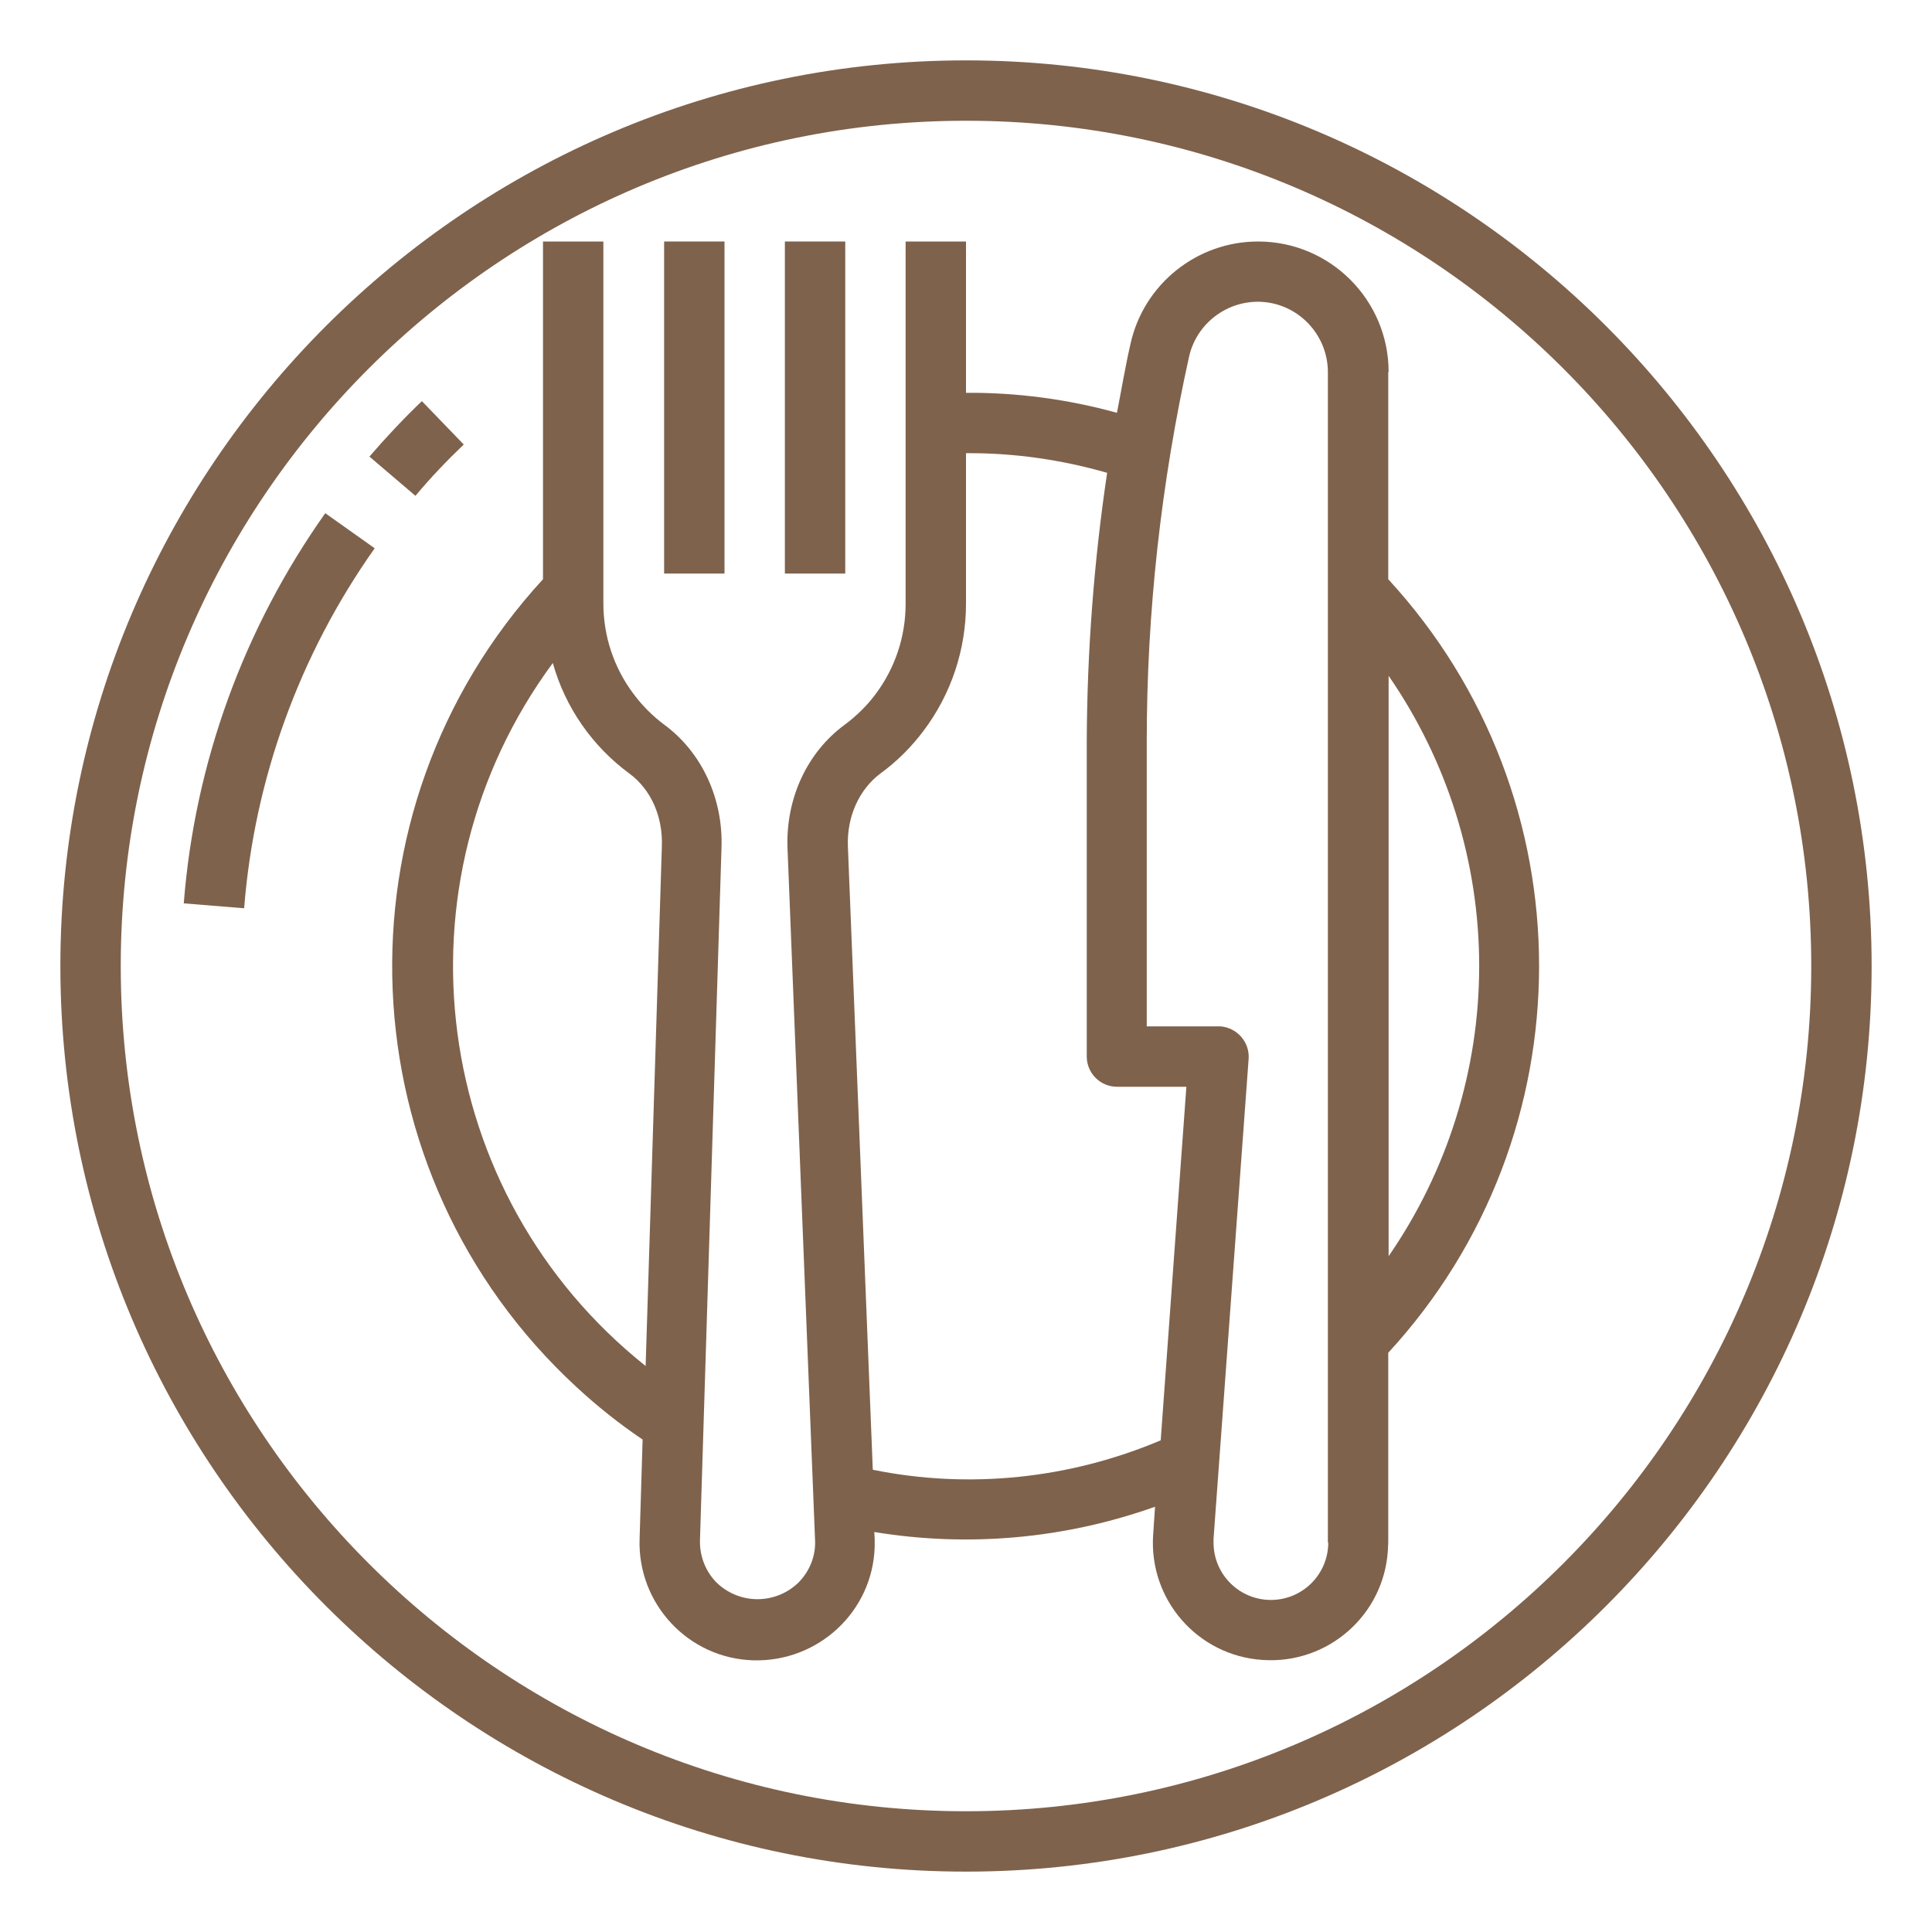
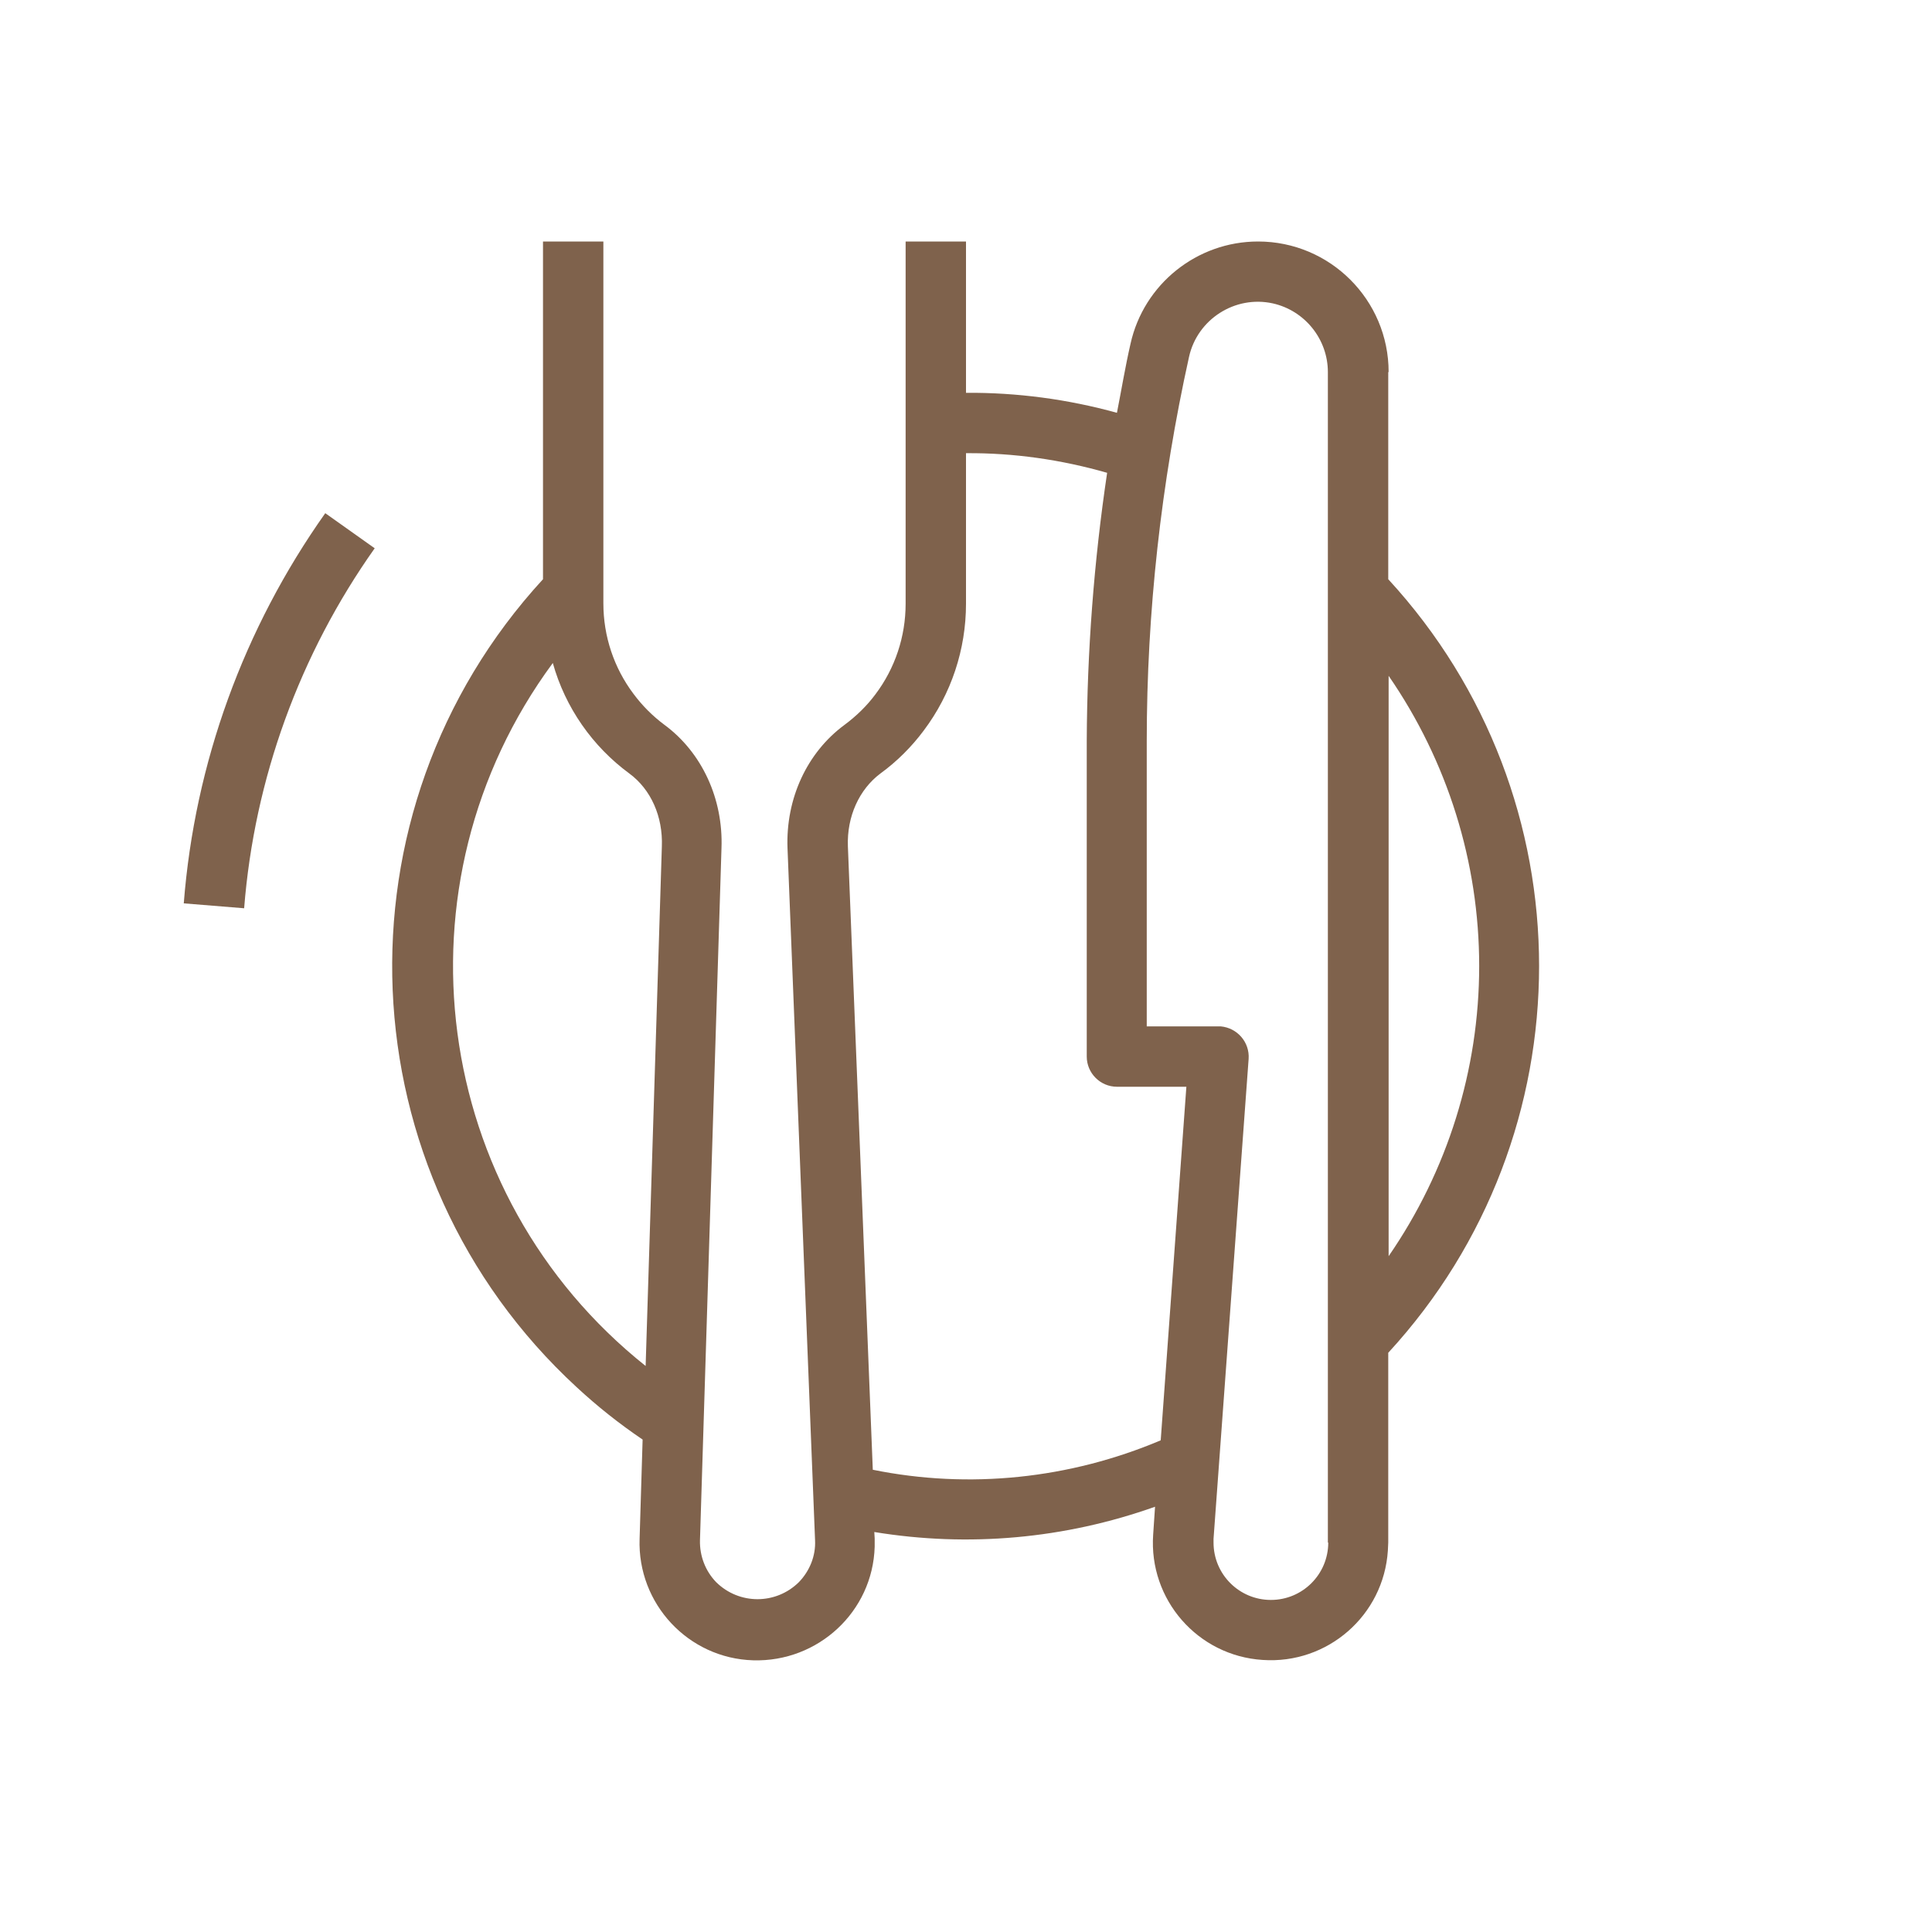
<svg xmlns="http://www.w3.org/2000/svg" version="1.1" id="Layer_1" x="0px" y="0px" viewBox="0 0 512 512" style="enable-background:new 0 0 512 512;" xml:space="preserve">
  <style type="text/css">
	.st0{fill:#7F624C;}
</style>
-   <path class="st0" d="M256,16C123.7,16,16,123.7,16,256s107.7,240,240,240s240-107.7,240-240S388.3,16,256,16z M256,480  C132.5,480,32,379.5,32,256S132.5,32,256,32s224,100.5,224,224S379.5,480,256,480z" />
-   <path class="st0" d="M122.9,117.8l-11.1-11.5c-4.9,4.7-9.5,9.6-13.9,14.7l12.2,10.4C114.1,126.6,118.4,122.1,122.9,117.8z" />
-   <path class="st0" d="M48.7,239.4l16,1.3c2.7-34.3,14.7-67.3,34.6-95.4L86.2,136C64.6,166.5,51.6,202.2,48.7,239.4L48.7,239.4z" />
+   <path class="st0" d="M48.7,239.4l16,1.3c2.7-34.3,14.7-67.3,34.6-95.4L86.2,136C64.6,166.5,51.6,202.2,48.7,239.4L48.7,239.4" />
  <path class="st0" d="M368,98.6c0-19.1-15.5-34.6-34.6-34.6c-16.2,0-30.3,11.3-33.8,27.1c-1.4,6.1-2.4,12.2-3.6,18.3  c-13-3.6-26.5-5.4-40-5.3V64h-16v96c0,8.7-2.8,17.1-8,24c-2.3,3.1-5.1,5.8-8.2,8.1c-9.9,7.3-15.6,19.5-15.1,32.7l7.3,183.4  c0.2,4.1-1.4,8.1-4.3,11.1c-6.1,6-15.8,6-21.9,0c-2.9-3-4.4-7-4.3-11.1l5.7-183.4c0.5-13.1-5.2-25.4-15.1-32.7  c-3.1-2.3-5.9-5.1-8.2-8.2c-5.2-6.9-8-15.3-8-24V64h-16v89.5c-56.6,61.6-52.6,157.4,8.9,214.1c5.5,5.1,11.3,9.7,17.5,13.9l-0.8,26.3  c-0.6,17.2,12.9,31.7,30.1,32.2s31.7-12.9,32.2-30.1c0-0.7,0-1.5,0-2.2l-0.1-1.7c25,4.1,50.5,1.8,74.4-6.7l-0.5,7.4  c-1.2,17.2,11.8,32.1,29,33.2c17.2,1.2,32.1-11.8,33.2-29c0-0.7,0.1-1.4,0.1-2.1v-50.3c53.3-57.9,53.3-147.1,0-205V98.6H368z   M171.1,362c-57-45.4-67.8-127.7-24.6-186.3c3.3,11.8,10.5,22.1,20.3,29.3c5.7,4.2,8.9,11.4,8.6,19.3L171.1,362z M307.6,381.7  c-24.1,10.2-50.7,13-76.3,7.8l-6.6-165.2c-0.3-7.9,3-15.1,8.6-19.3c4.4-3.2,8.3-7.1,11.5-11.4c7.3-9.7,11.2-21.5,11.2-33.6v-39.9  c12.6-0.1,25.2,1.7,37.4,5.2c-3.5,23.5-5.3,47.3-5.4,71V280c0,4.4,3.6,8,8,8h18.4L307.6,381.7z M352,408.8c0,8.4-6.8,15.2-15.2,15.2  c-8.4,0-15.2-6.8-15.2-15.2c0-0.3,0-0.7,0-1l9.3-127.2c0.3-4.4-3-8.2-7.4-8.6c-0.2,0-0.4,0-0.6,0h-19v-75.6  c0-34.2,3.8-68.4,11.2-101.8c2.2-10,12.2-16.4,22.2-14.2c8.5,1.9,14.6,9.5,14.6,18.2v310.2H352z M392,256c0,27.5-8.4,54.3-24,76.9  V179.1C383.6,201.7,392,228.5,392,256z" />
-   <path class="st0" d="M176,64h16v88h-16V64z" />
-   <path class="st0" d="M208,64h16v88h-16V64z" />
</svg>